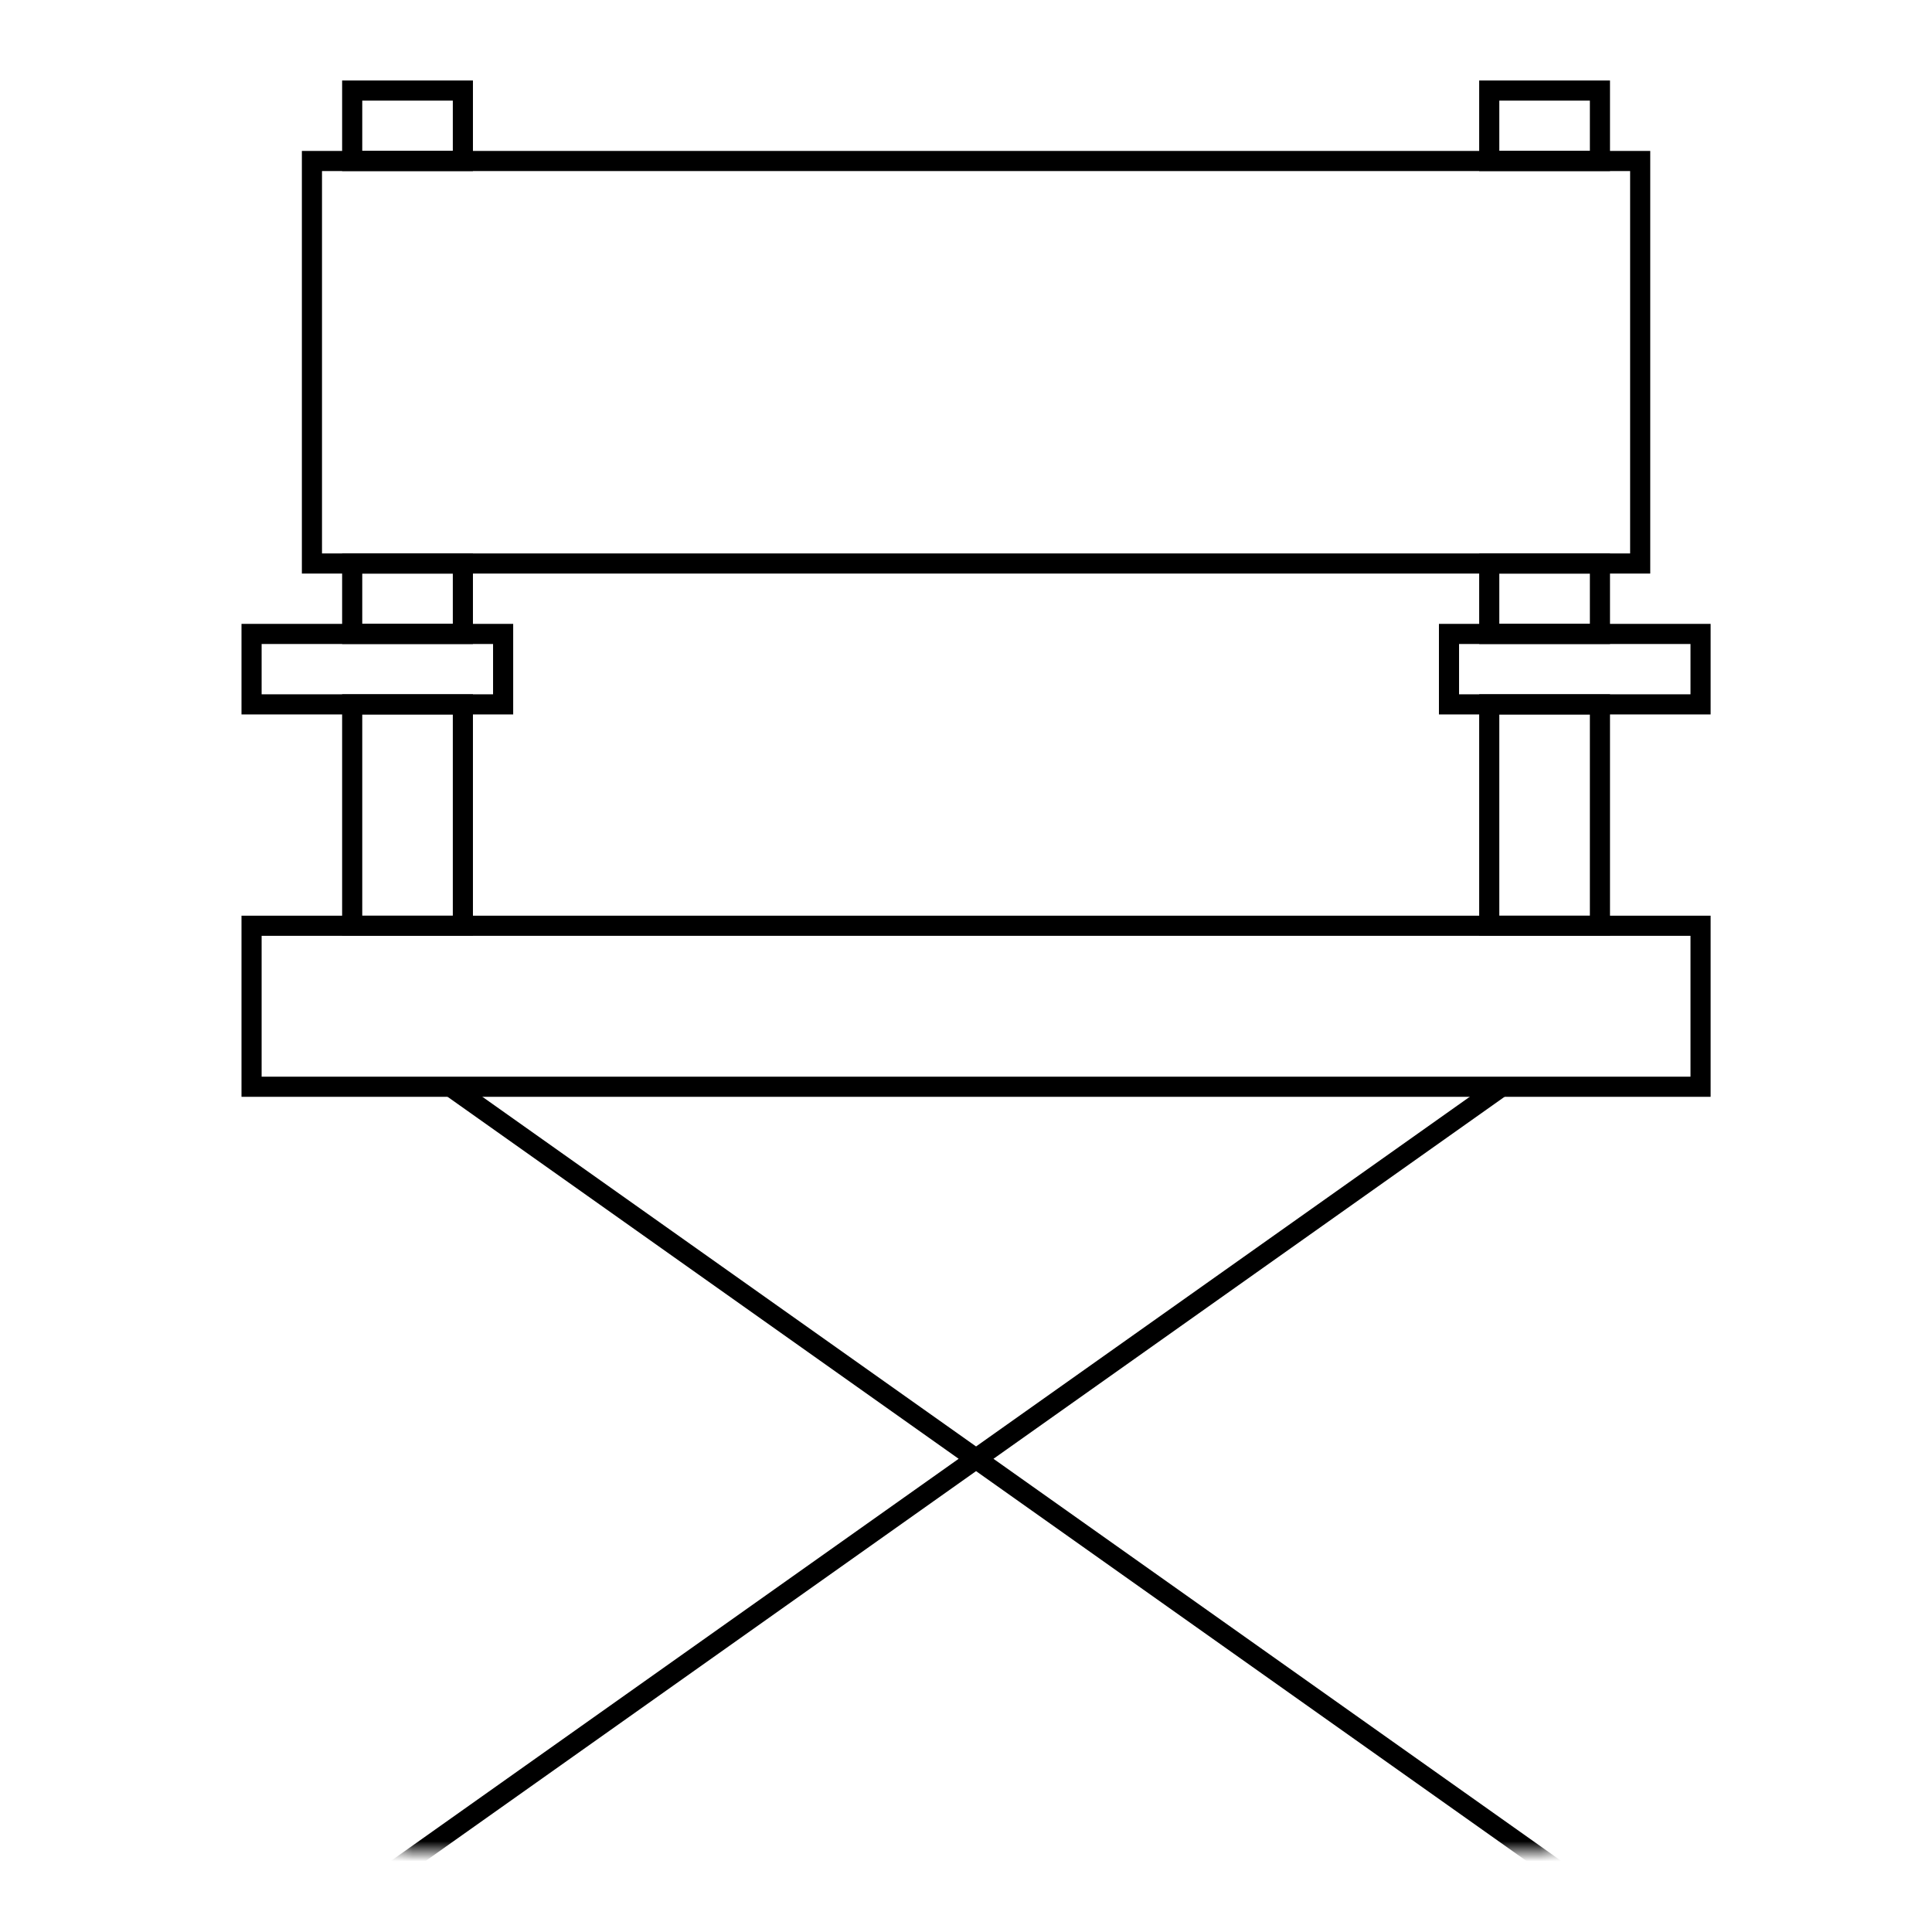
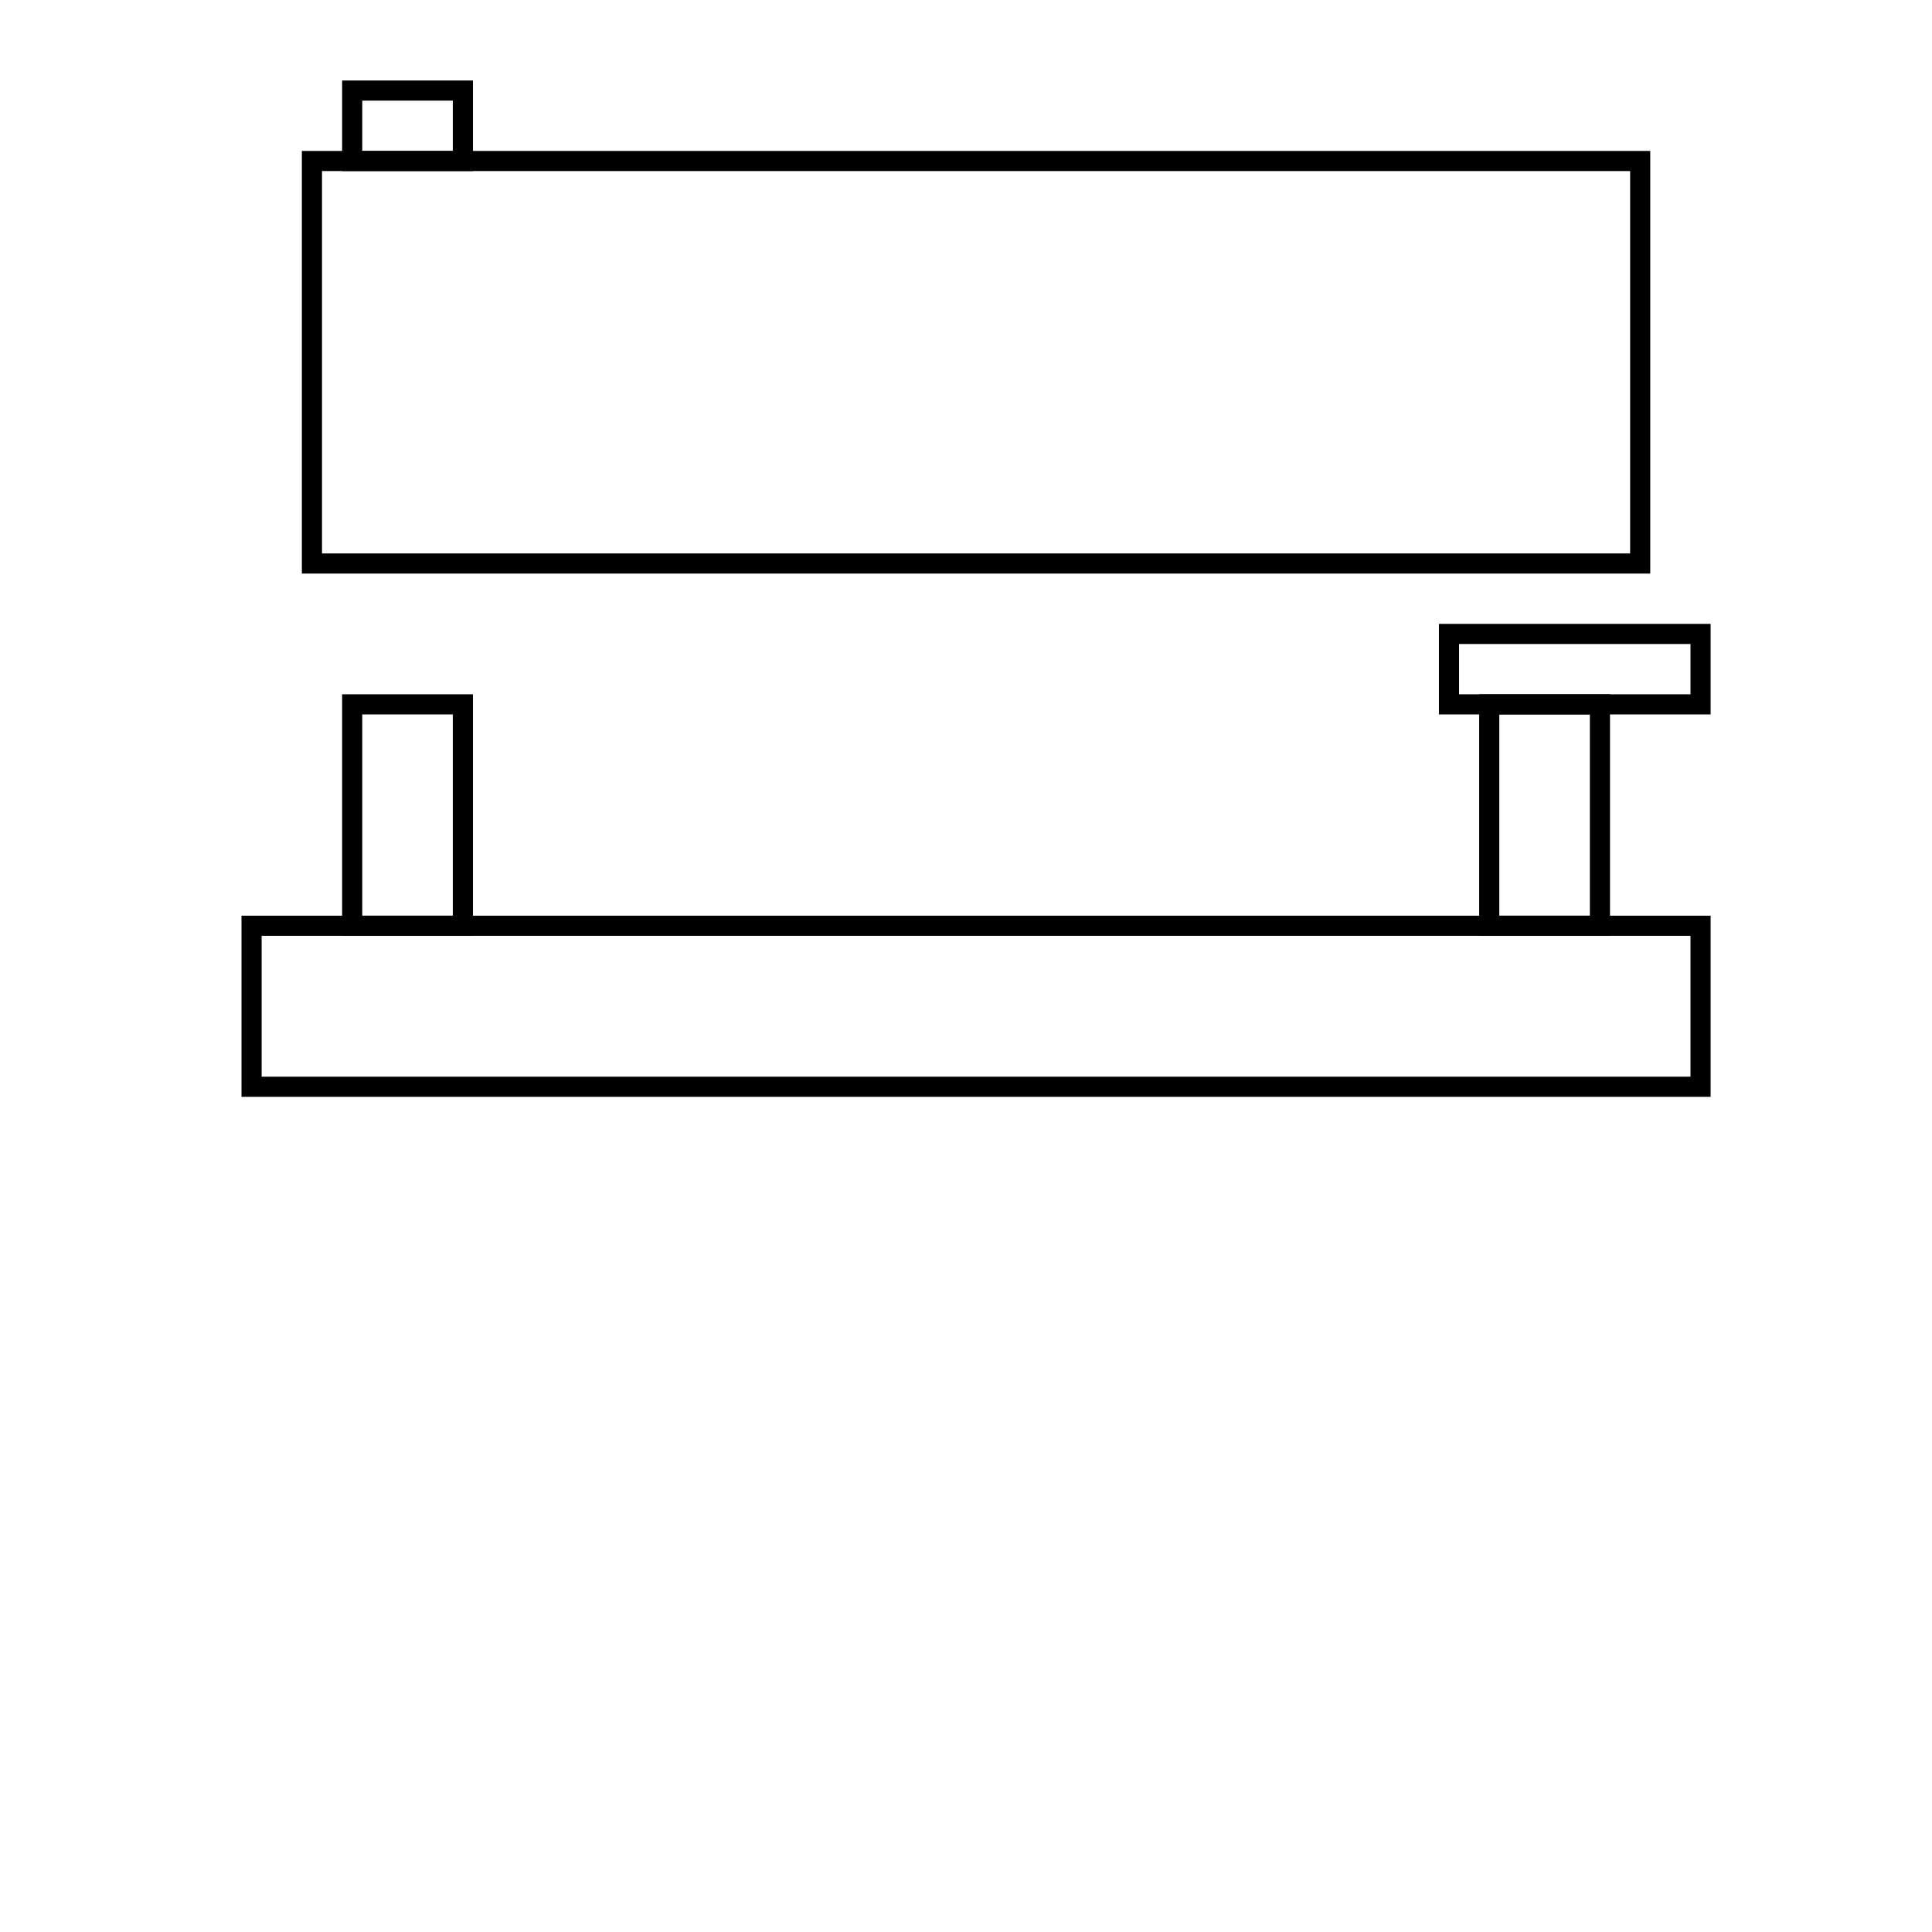
<svg xmlns="http://www.w3.org/2000/svg" xmlns:xlink="http://www.w3.org/1999/xlink" width="96" height="96" viewBox="0 0 96 96">
  <defs>
    <polygon id="casting-a" points="19.5 54 77.5 54 77.5 92 19.5 92" />
  </defs>
  <g fill="none" fill-rule="evenodd">
    <polygon stroke="#000" points="17.5 8 23 8 23 4.5 17.5 4.5" />
-     <polygon stroke="#000" points="17.5 31.5 23 31.5 23 28 17.5 28" />
    <polygon stroke="#000" points="17.5 46 23 46 23 35 17.5 35" />
-     <polygon stroke="#000" points="12.5 35 25 35 25 31.5 12.5 31.5" />
-     <polygon stroke="#000" points="74 8 79.5 8 79.5 4.5 74 4.5" />
-     <polygon stroke="#000" points="74 31.5 79.5 31.5 79.5 28 74 28" />
    <polygon stroke="#000" points="74 46 79.5 46 79.5 35 74 35" />
    <polygon stroke="#000" points="72 35 84.5 35 84.5 31.5 72 31.5" />
    <polygon stroke="#000" points="12.5 46 12.5 54 20.5 54 84.5 54 84.5 46" />
    <polygon stroke="#000" points="15.5 28 81.5 28 81.5 8 15.5 8" />
    <mask id="casting-b" fill="#fff">
      <use xlink:href="#casting-a" />
    </mask>
-     <path stroke="#000" stroke-linecap="square" stroke-linejoin="round" d="M77.5 93.027L19.5 51.946M19.5 93.027L77.5 51.946" mask="url(#casting-b)" />
  </g>
</svg>